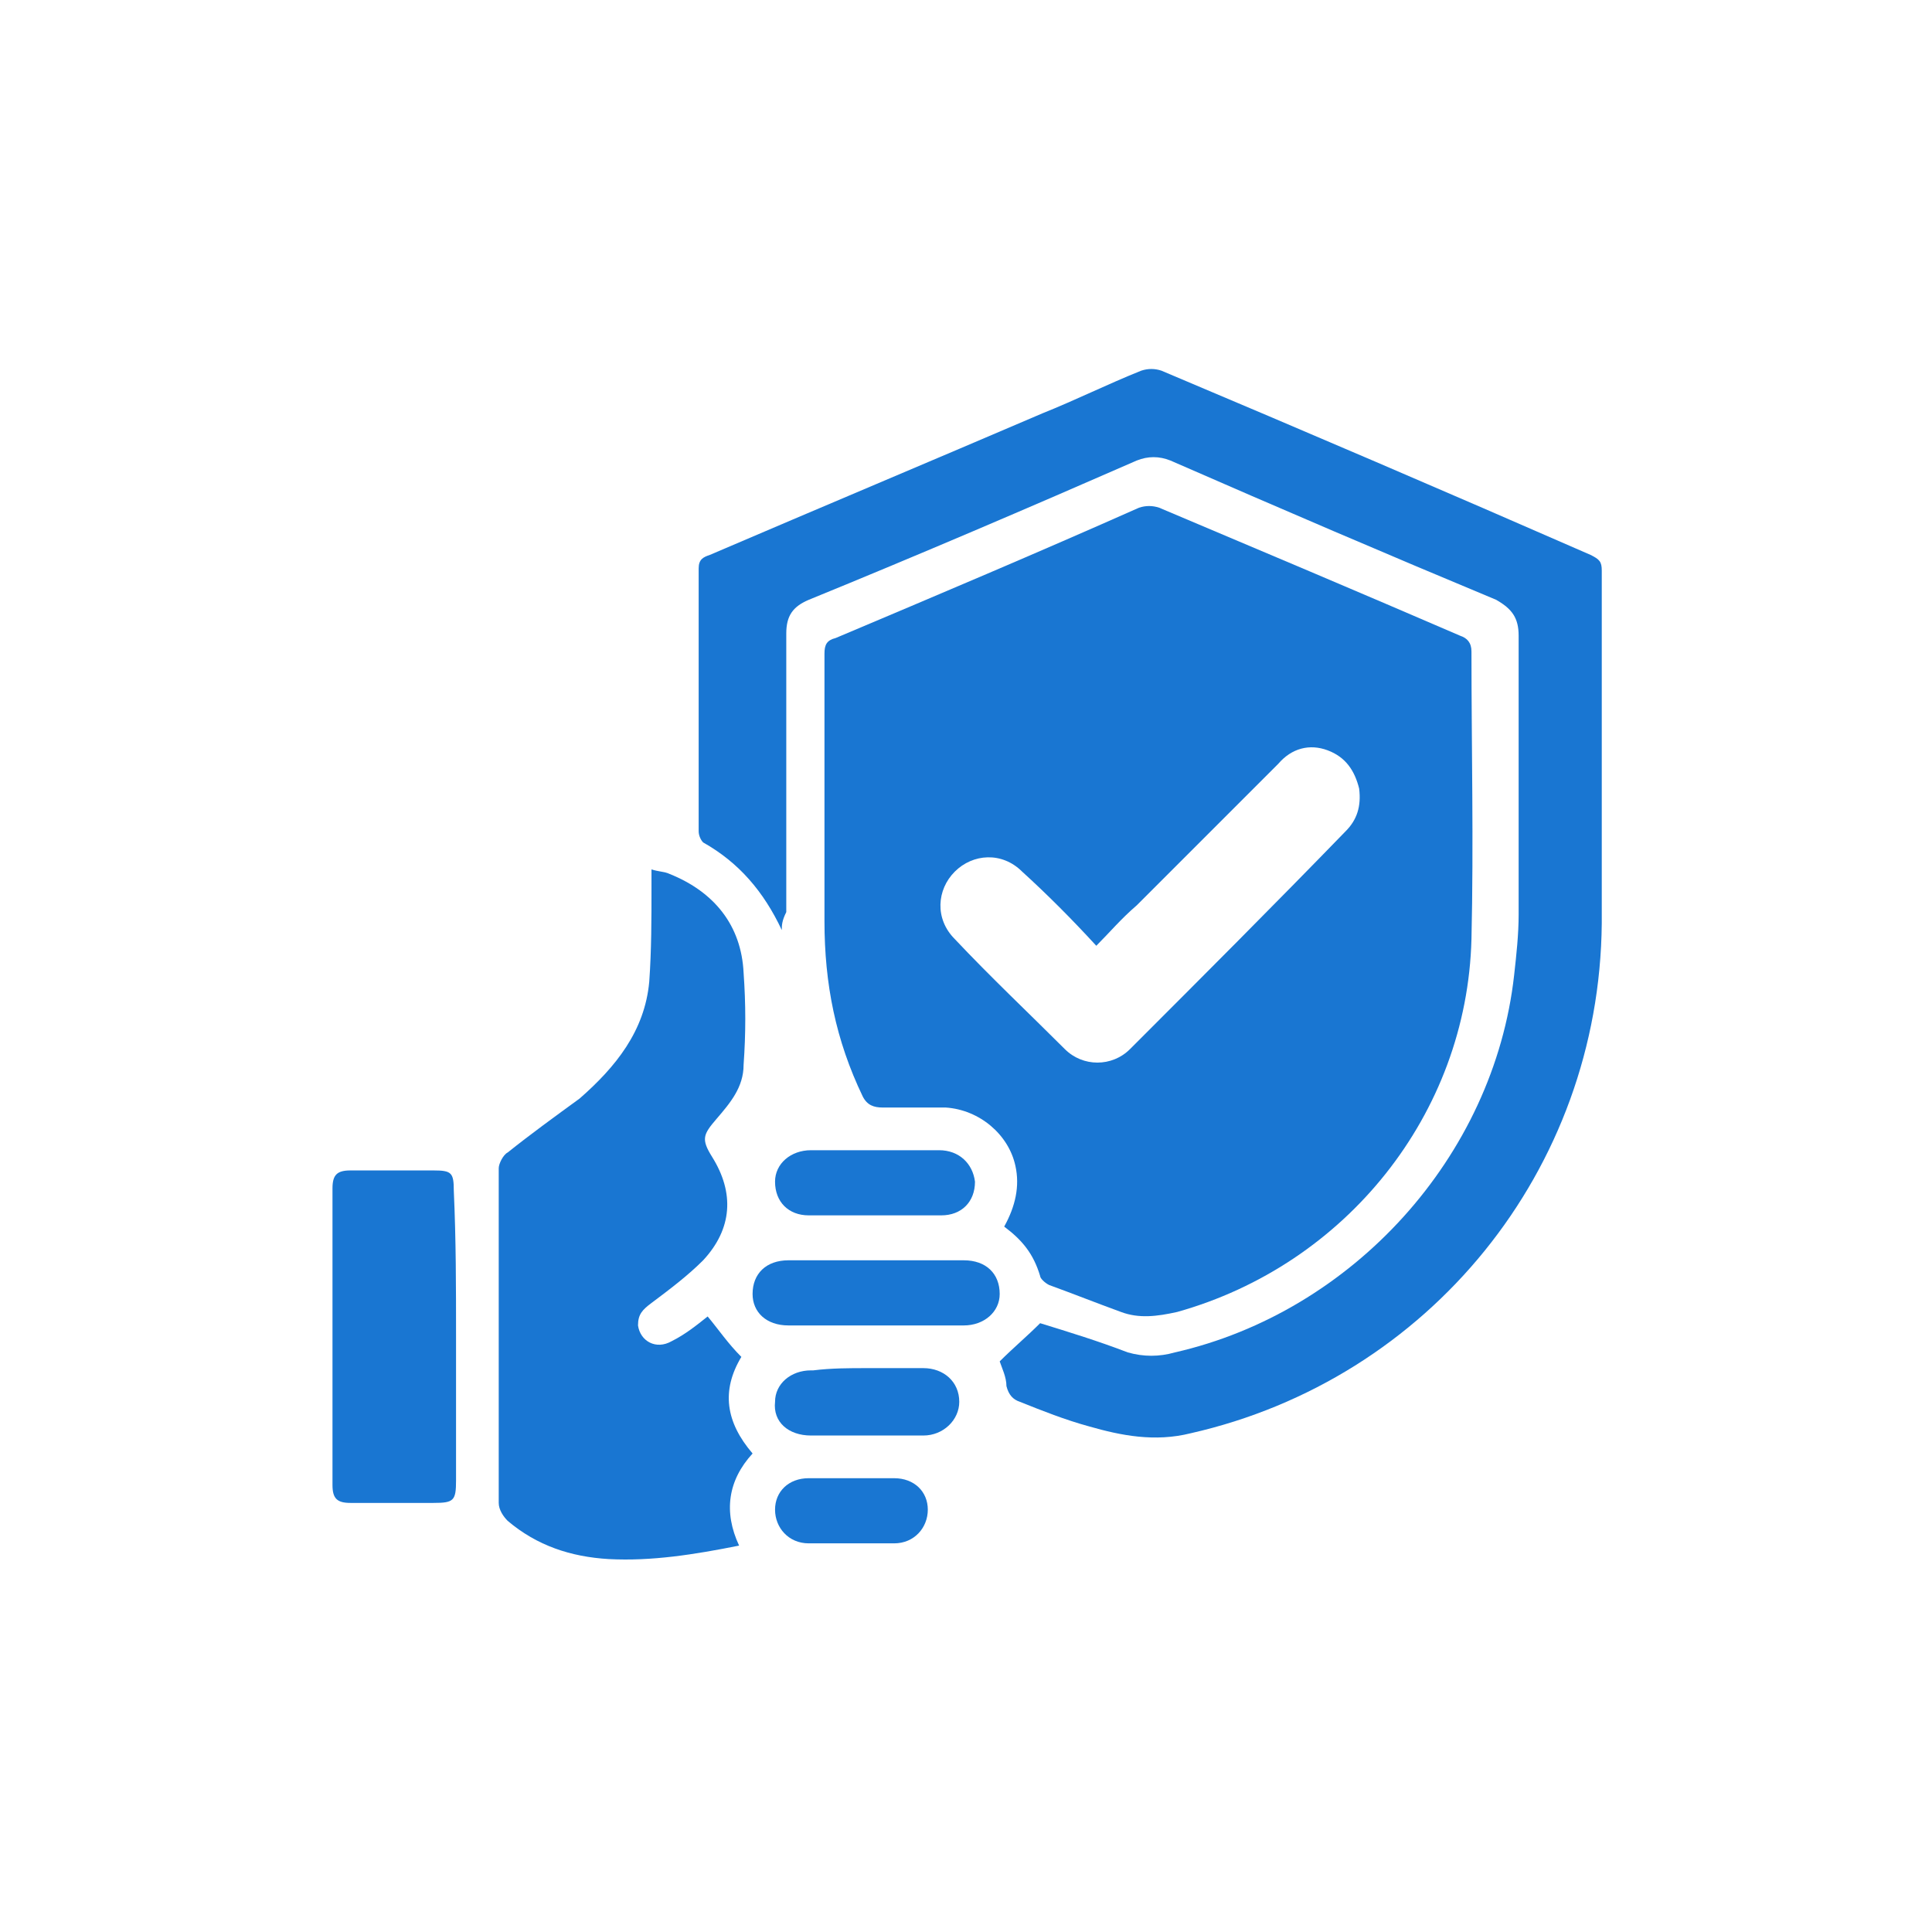
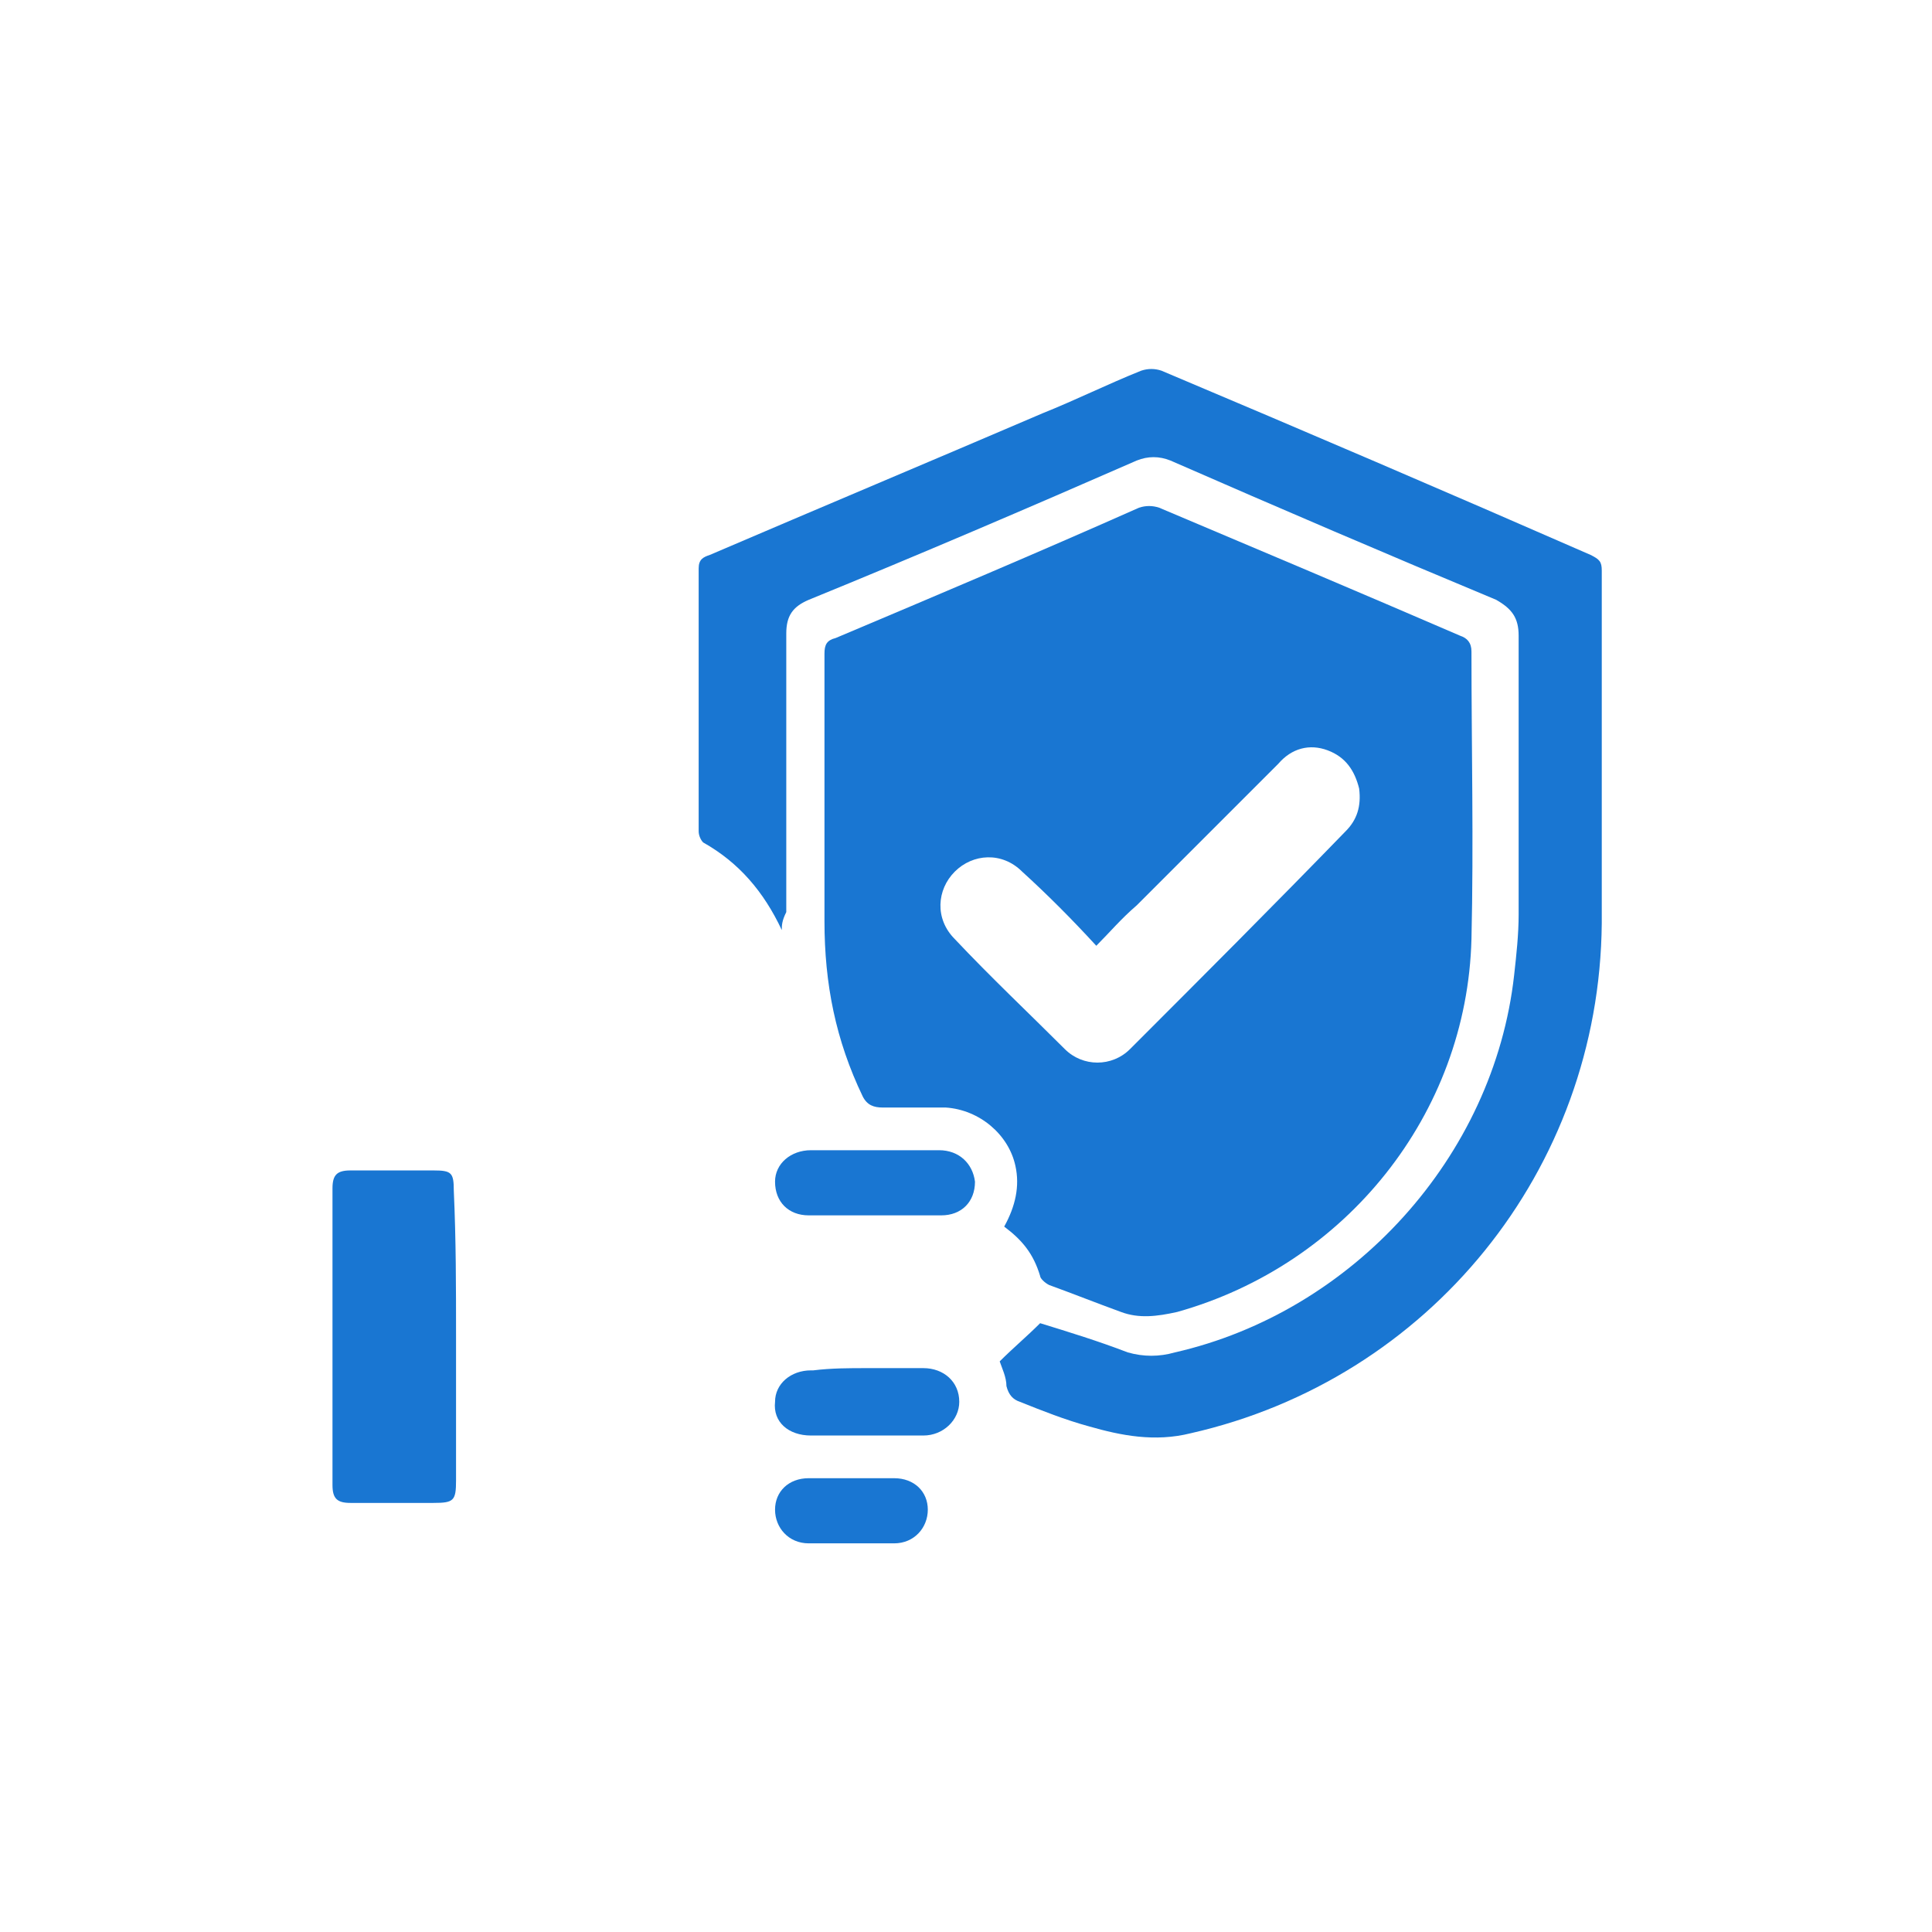
<svg xmlns="http://www.w3.org/2000/svg" version="1.1" id="Layer_1" x="0px" y="0px" viewBox="0 0 86 86" style="enable-background:new 0 0 86 86;" xml:space="preserve">
  <style type="text/css">
	.st0{fill:#1976D2;}
</style>
  <g>
    <path class="st0" d="M44.7,54.6c0.5-0.9,0.7-1.8,0.5-2.7c-0.3-1.4-1.6-2.5-3.1-2.6c-0.9,0-1.9,0-2.8,0c-0.4,0-0.7-0.1-0.9-0.5   c-1.2-2.5-1.7-5-1.7-7.8c0-4,0-8,0-11.9c0-0.4,0.1-0.6,0.5-0.7c4.5-1.9,9-3.8,13.5-5.8c0.3-0.1,0.6-0.1,0.9,0   c4.5,1.9,9,3.8,13.4,5.7c0.3,0.1,0.5,0.3,0.5,0.7c0,4.3,0.1,8.5,0,12.8c-0.2,7.8-5.6,14.5-13.1,16.6c-0.9,0.2-1.7,0.3-2.5,0   c-1.1-0.4-2.1-0.8-3.2-1.2c-0.2-0.1-0.4-0.3-0.4-0.4C46,55.8,45.5,55.2,44.7,54.6z M48.8,42.1c-1.1-1.2-2.2-2.3-3.3-3.3   c-0.9-0.9-2.2-0.8-3,0c-0.8,0.8-0.9,2.1,0,3c1.6,1.7,3.3,3.3,4.9,4.9c0.8,0.8,2.1,0.8,2.9,0c3.2-3.2,6.4-6.4,9.6-9.7   c0.5-0.5,0.7-1.1,0.6-1.9c-0.2-0.8-0.6-1.4-1.4-1.7c-0.8-0.3-1.6-0.1-2.2,0.6c-2.1,2.1-4.2,4.2-6.3,6.3   C49.9,40.9,49.4,41.5,48.8,42.1z" />
    <path class="st0" d="M34.8,41.4c-0.8-1.7-1.9-3-3.5-3.9c-0.1-0.1-0.2-0.3-0.2-0.5c0-3.9,0-7.8,0-11.7c0-0.4,0.2-0.5,0.5-0.6   c4.9-2.1,9.9-4.2,14.8-6.3c1.5-0.6,2.9-1.3,4.4-1.9c0.3-0.1,0.6-0.1,0.9,0c6.4,2.7,12.7,5.4,19.1,8.2c0.4,0.2,0.5,0.3,0.5,0.7   c0,5.2,0,10.5,0,15.7c-0.1,11-7.7,20.3-18.3,22.7c-1.6,0.4-3.1,0.1-4.5-0.3c-1.1-0.3-2.1-0.7-3.1-1.1c-0.3-0.1-0.5-0.3-0.6-0.7   c0-0.4-0.2-0.8-0.3-1.1c0.6-0.6,1.2-1.1,1.8-1.7c1.3,0.4,2.6,0.8,3.9,1.3c0.7,0.2,1.4,0.2,2.1,0c7.9-1.8,14.2-8.7,15.1-16.8   c0.1-0.9,0.2-1.8,0.2-2.7c0-4.1,0-8.3,0-12.4c0-0.8-0.3-1.2-1-1.6c-4.8-2-9.7-4.1-14.5-6.2c-0.5-0.2-1-0.2-1.5,0   c-4.8,2.1-9.7,4.2-14.6,6.2c-0.7,0.3-1,0.7-1,1.5c0,4.1,0,8.2,0,12.4C34.8,41,34.8,41.2,34.8,41.4z" />
-     <path class="st0" d="M29,38.7c0.3,0.1,0.6,0.1,0.8,0.2c2,0.8,3.2,2.3,3.3,4.4c0.1,1.4,0.1,2.7,0,4.1c0,1-0.6,1.7-1.2,2.4   c-0.6,0.7-0.7,0.9-0.2,1.7c1,1.6,0.9,3.2-0.4,4.6c-0.7,0.7-1.5,1.3-2.3,1.9c-0.4,0.3-0.6,0.5-0.6,1c0.1,0.7,0.8,1.1,1.5,0.7   c0.6-0.3,1.1-0.7,1.6-1.1c0.5,0.6,0.9,1.2,1.5,1.8c-0.9,1.5-0.7,2.9,0.5,4.3c-1.1,1.2-1.3,2.6-0.6,4.1c-2,0.4-3.9,0.7-5.8,0.6   c-1.7-0.1-3.2-0.6-4.5-1.7c-0.2-0.2-0.4-0.5-0.4-0.8c0-5,0-9.9,0-14.9c0-0.2,0.2-0.6,0.4-0.7c1-0.8,2.1-1.6,3.2-2.4   c1.6-1.4,2.9-3,3.1-5.2c0.1-1.4,0.1-2.8,0.1-4.2C29,39.3,29,39.1,29,38.7z" />
    <path class="st0" d="M20.3,59.5c0,2.1,0,4.3,0,6.4c0,0.9-0.1,1-1,1c-1.2,0-2.5,0-3.7,0c-0.6,0-0.8-0.2-0.8-0.8c0-4.4,0-8.8,0-13.2   c0-0.6,0.2-0.8,0.8-0.8c1.2,0,2.5,0,3.7,0c0.8,0,0.9,0.1,0.9,0.9C20.3,55.2,20.3,57.3,20.3,59.5z" />
-     <path class="st0" d="M38.9,59c-1.3,0-2.5,0-3.8,0c-1,0-1.6-0.6-1.6-1.4c0-0.9,0.6-1.5,1.6-1.5c2.6,0,5.2,0,7.8,0   c1,0,1.6,0.6,1.6,1.5c0,0.8-0.7,1.4-1.6,1.4C41.5,59,40.2,59,38.9,59z" />
    <path class="st0" d="M38.9,51.2c1,0,1.9,0,2.9,0c0.9,0,1.5,0.6,1.6,1.4c0,0.9-0.6,1.5-1.5,1.5c-2,0-3.9,0-5.9,0   c-0.9,0-1.5-0.6-1.5-1.5c0-0.8,0.7-1.4,1.6-1.4C37,51.2,38,51.2,38.9,51.2z" />
    <path class="st0" d="M38.6,60.9c0.8,0,1.7,0,2.5,0c0.9,0,1.6,0.6,1.6,1.5c0,0.8-0.7,1.5-1.6,1.5c-1.7,0-3.4,0-5,0   c-1,0-1.7-0.6-1.6-1.5c0-0.8,0.7-1.4,1.6-1.4c0,0,0,0,0.1,0C37,60.9,37.8,60.9,38.6,60.9z" />
    <path class="st0" d="M37.9,68.7c-0.6,0-1.3,0-1.9,0c-0.9,0-1.5-0.7-1.5-1.5c0-0.8,0.6-1.4,1.5-1.4c1.3,0,2.5,0,3.8,0   c0.9,0,1.5,0.6,1.5,1.4c0,0.8-0.6,1.5-1.5,1.5C39.1,68.7,38.5,68.7,37.9,68.7z" />
  </g>
</svg>